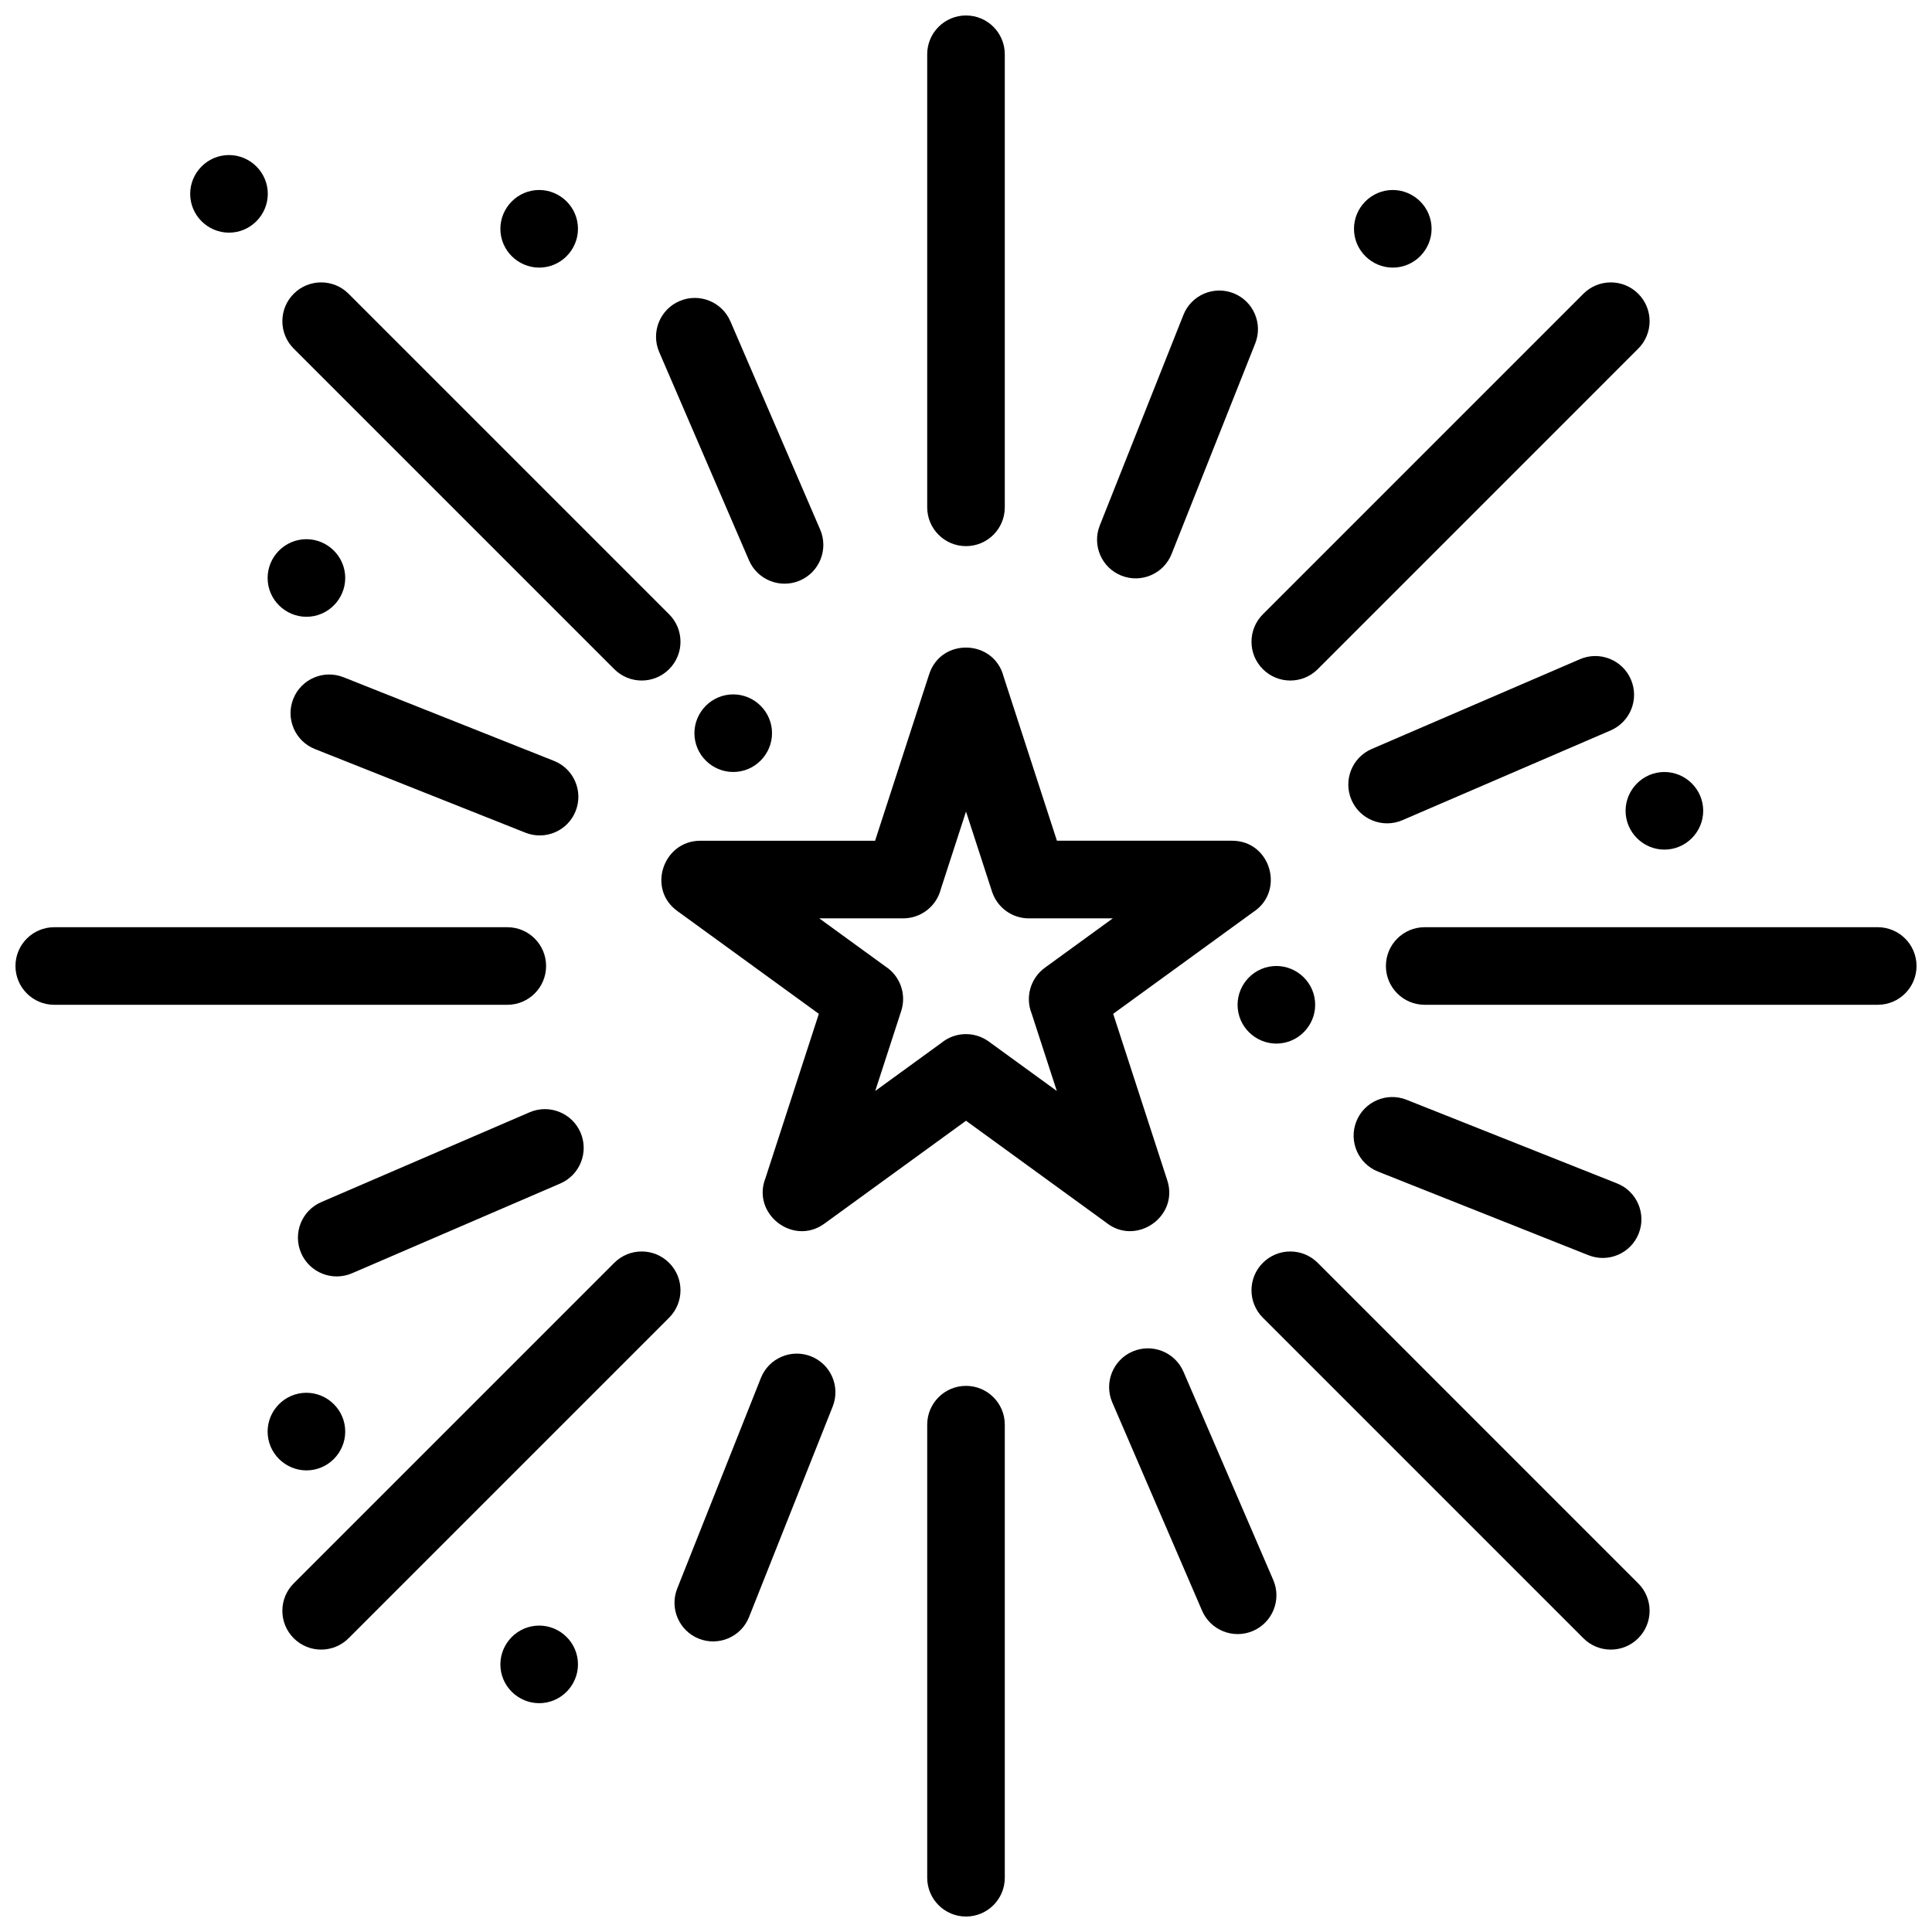
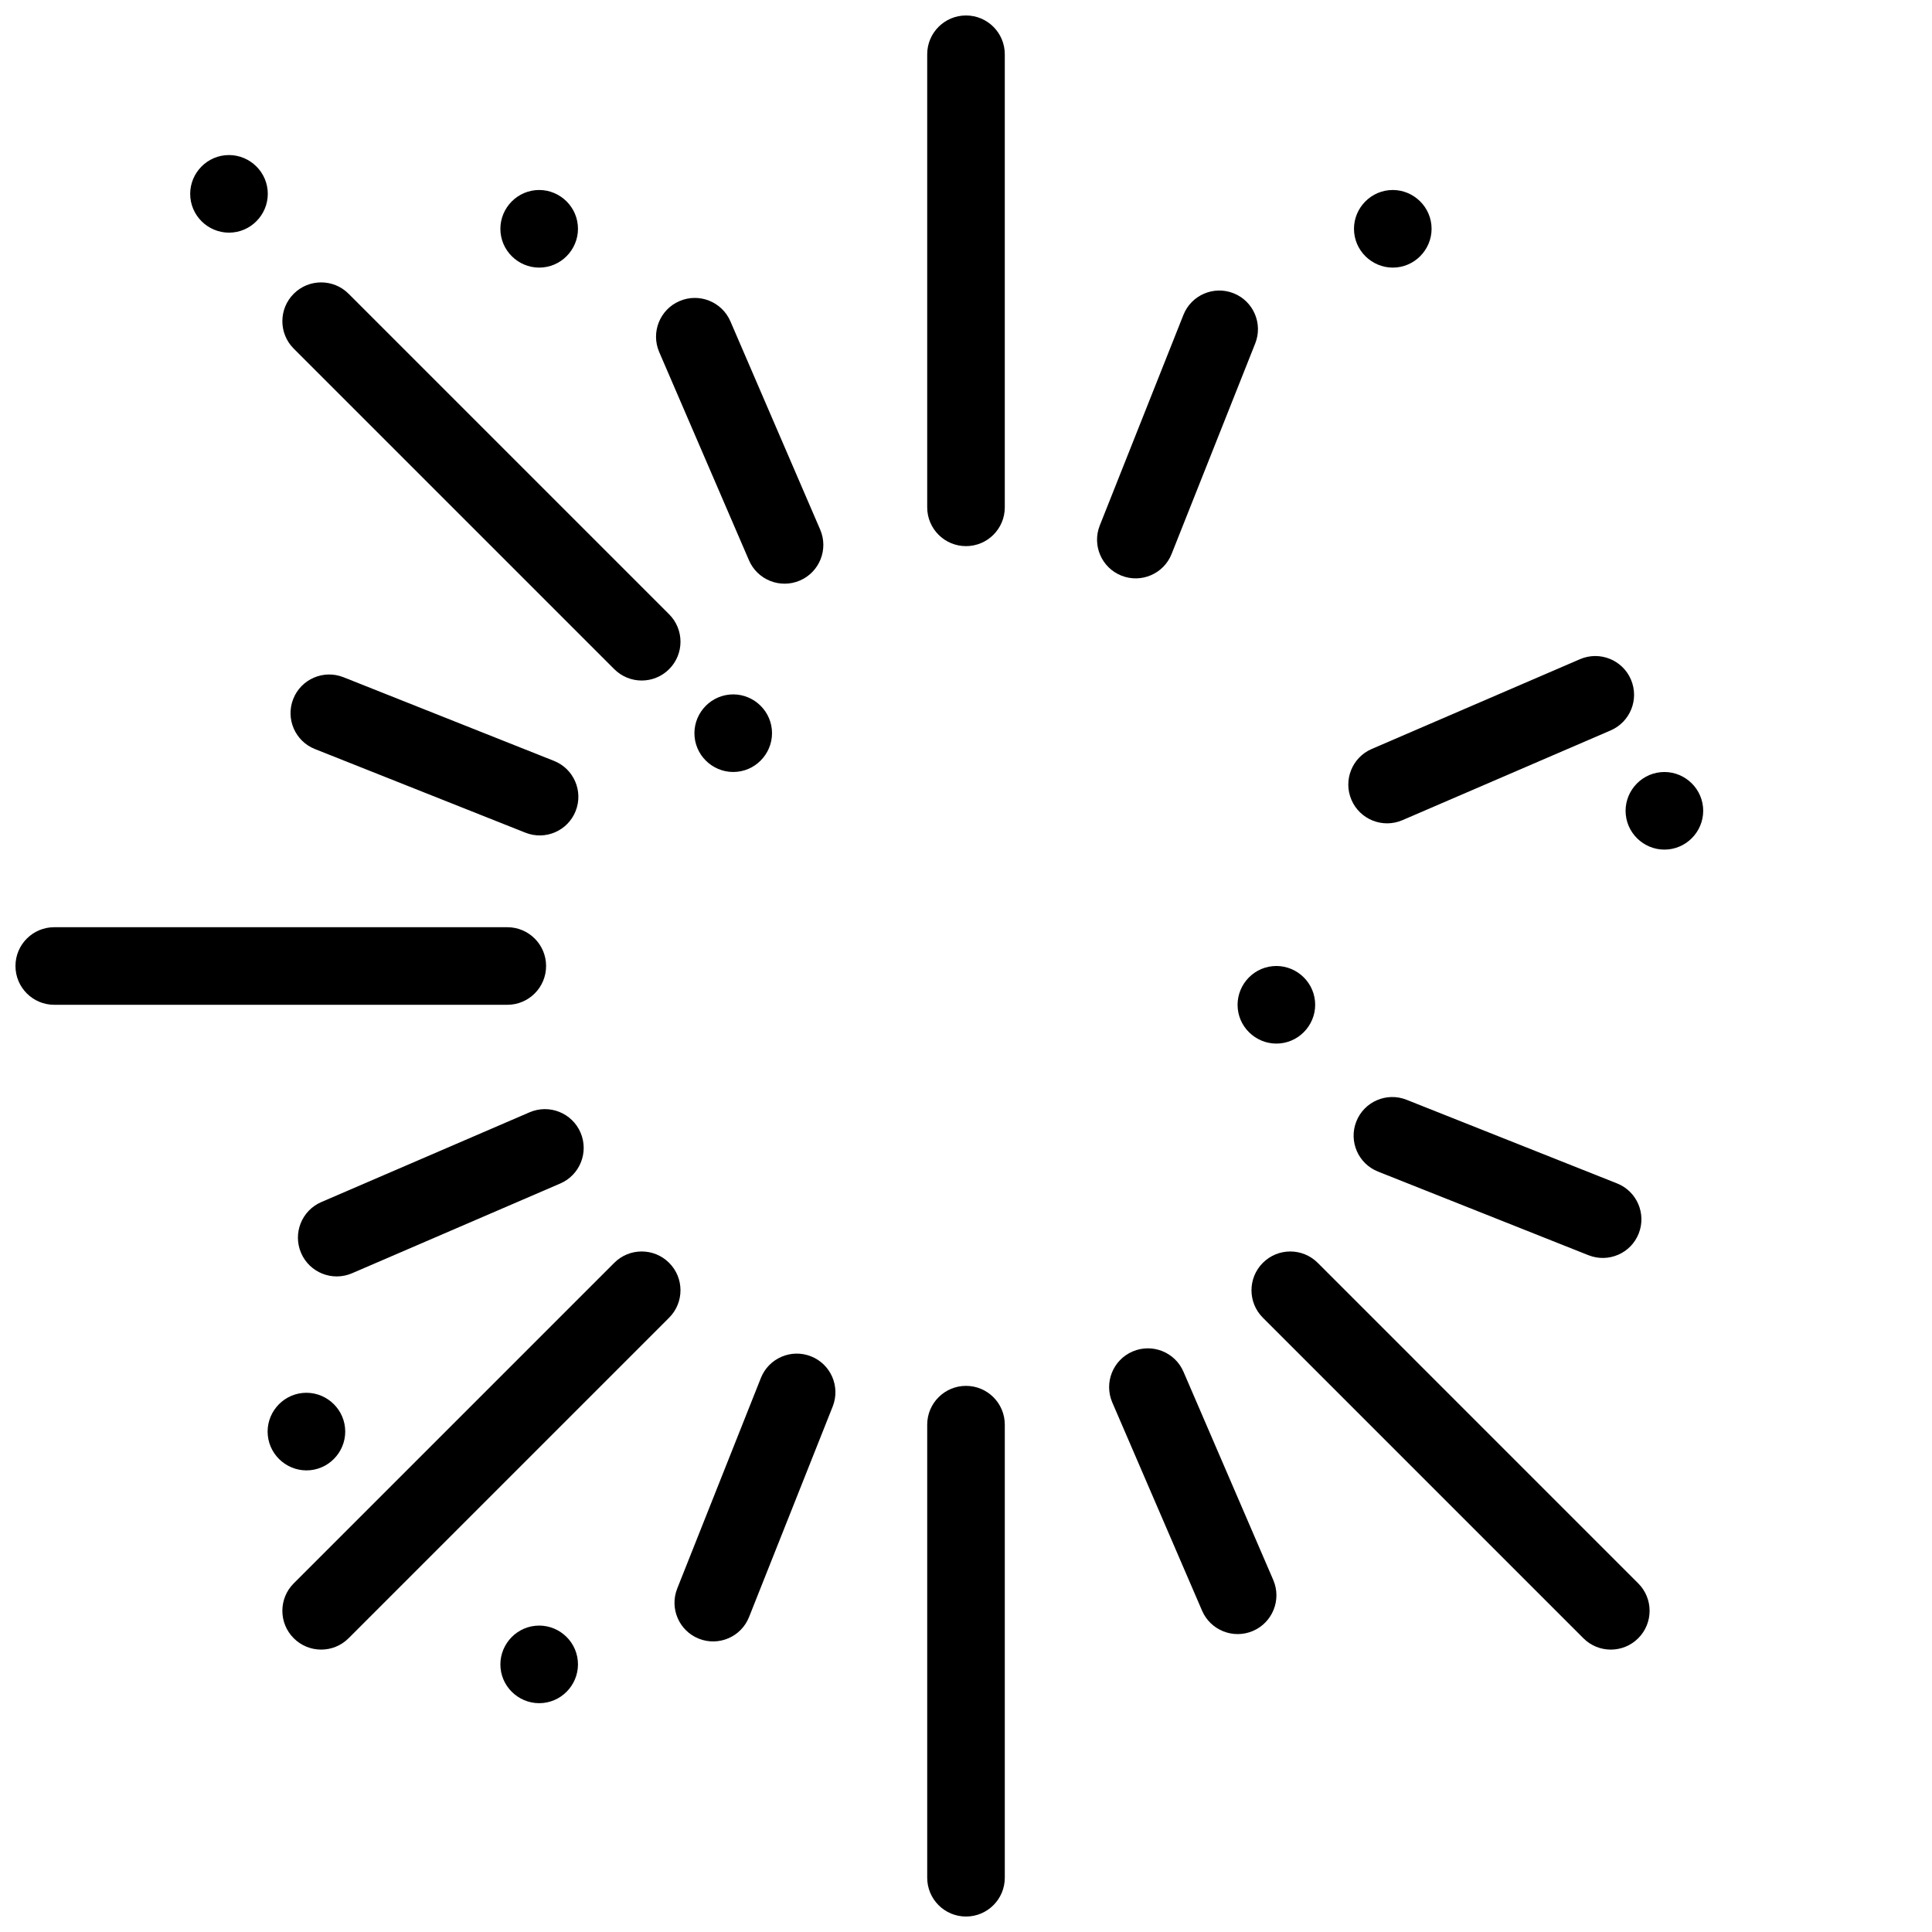
<svg xmlns="http://www.w3.org/2000/svg" width="800px" height="800px" version="1.1" viewBox="144 144 512 512">
  <defs>
    <clipPath id="d">
      <path d="m389 148.09h22v140.91h-22z" />
    </clipPath>
    <clipPath id="c">
      <path d="m511 389h140.9v22h-140.9z" />
    </clipPath>
    <clipPath id="b">
      <path d="m389 511h22v140.9h-22z" />
    </clipPath>
    <clipPath id="a">
      <path d="m148.09 389h140.91v22h-140.91z" />
    </clipPath>
  </defs>
  <g clip-path="url(#d)">
    <path d="m410.28 158.38c0-5.68-4.606-10.281-10.281-10.281s-10.281 4.606-10.281 10.281v120.07c0 5.676 4.606 10.281 10.281 10.281 5.68 0 10.281-4.606 10.281-10.281z" />
  </g>
-   <path d="m578.15 236.39c4.016-4.016 4.016-10.527 0-14.539-4.012-4.016-10.527-4.016-14.539 0l-84.941 84.945c-4.016 4.016-4.016 10.527 0 14.539 4.016 4.016 10.527 4.016 14.539 0z" />
  <g clip-path="url(#c)">
-     <path d="m641.62 410.28c5.68 0 10.281-4.606 10.281-10.281s-4.606-10.281-10.281-10.281h-120.06c-5.68 0-10.281 4.606-10.281 10.281 0 5.68 4.606 10.281 10.281 10.281z" />
-   </g>
+     </g>
  <path d="m563.61 578.15c4.012 4.016 10.527 4.016 14.539 0 4.016-4.016 4.016-10.527 0-14.539l-84.941-84.945c-4.016-4.016-10.527-4.016-14.539 0-4.016 4.016-4.016 10.527 0 14.539z" />
  <g clip-path="url(#b)">
    <path d="m389.72 641.62c0 5.68 4.606 10.281 10.281 10.281 5.68 0 10.281-4.606 10.281-10.281v-120.07c0-5.68-4.606-10.281-10.281-10.281s-10.281 4.606-10.281 10.281z" />
  </g>
  <path d="m221.84 563.61c-4.016 4.016-4.016 10.527 0 14.539 4.012 4.016 10.527 4.016 14.539 0l84.945-84.945c4.016-4.016 4.016-10.527 0-14.539-4.016-4.016-10.527-4.016-14.539 0z" />
  <g clip-path="url(#a)">
    <path d="m158.38 389.72c-5.68 0-10.281 4.606-10.281 10.281 0 5.68 4.606 10.281 10.281 10.281h120.06c5.68 0 10.281-4.606 10.281-10.281s-4.606-10.281-10.281-10.281z" />
  </g>
  <path d="m236.38 221.85c-4.016-4.016-10.527-4.016-14.539 0-4.016 4.016-4.016 10.527 0 14.539l84.945 84.945c4.016 4.016 10.527 4.016 14.539 0 4.016-4.016 4.016-10.527 0-14.539z" />
  <path d="m476.65 235.01c2.082-5.258-0.488-11.211-5.742-13.293-5.258-2.082-11.211 0.484-13.293 5.742l-22.164 55.801c-2.082 5.258 0.488 11.211 5.742 13.293 5.258 2.082 11.211-0.488 13.293-5.742z" />
  <path d="m570.83 337.57c5.211-2.242 7.621-8.281 5.379-13.496-2.238-5.211-8.281-7.621-13.496-5.383l-55.18 23.789c-5.211 2.238-7.621 8.281-5.383 13.496 2.238 5.211 8.281 7.621 13.496 5.383l55.18-23.785z" />
  <path d="m564.98 476.65c5.258 2.082 11.211-0.488 13.293-5.742 2.082-5.258-0.488-11.211-5.742-13.293l-55.793-22.168c-5.258-2.082-11.211 0.484-13.293 5.742-2.082 5.258 0.488 11.211 5.742 13.293l55.793 22.172z" />
  <path d="m462.55 570.83c2.242 5.211 8.281 7.621 13.496 5.383 5.211-2.238 7.621-8.281 5.383-13.496l-23.789-55.176c-2.238-5.211-8.281-7.621-13.496-5.383-5.211 2.238-7.621 8.281-5.379 13.496l23.789 55.176z" />
  <path d="m323.47 564.98c-2.082 5.258 0.484 11.211 5.742 13.293 5.258 2.082 11.211-0.488 13.293-5.742l22.168-55.793c2.082-5.258-0.484-11.211-5.742-13.293-5.258-2.082-11.211 0.488-13.293 5.742z" />
  <path d="m229.17 462.55c-5.211 2.242-7.621 8.281-5.379 13.496 2.238 5.211 8.281 7.621 13.496 5.383l55.18-23.785c5.211-2.238 7.621-8.281 5.383-13.496-2.238-5.211-8.281-7.621-13.496-5.383l-55.18 23.785z" />
  <path d="m235.01 323.47c-5.258-2.082-11.211 0.488-13.293 5.742-2.082 5.258 0.484 11.211 5.742 13.293l55.801 22.172c5.258 2.082 11.211-0.484 13.293-5.742 2.082-5.258-0.488-11.211-5.742-13.293l-55.801-22.176z" />
  <path d="m337.57 229.17c-2.242-5.211-8.281-7.621-13.496-5.379-5.211 2.238-7.621 8.281-5.383 13.496l23.789 55.18c2.238 5.211 8.281 7.621 13.496 5.383 5.211-2.238 7.621-8.281 5.383-13.496l-23.785-55.18z" />
-   <path d="m409.96 323.29 14.137 43.512h46.422c10.289 0 14.086 13.449 5.555 18.938l-37.07 26.934 14.34 44.137c3.137 9.656-8.367 17.539-16.246 11.152l-37.094-26.953-37.547 27.281c-8.262 6-19.344-2.625-15.59-12.102l14.137-43.512-37.539-27.277c-8.043-5.84-3.723-18.594 6.137-18.594h46.309l14.332-44.125c3.172-9.766 17.168-9.273 19.719 0.609zm-3.074 56.969-6.883-21.188-6.672 20.547c-1.129 4.457-5.164 7.754-9.969 7.754h-22.258l17.523 12.734c3.836 2.465 5.676 7.285 4.199 11.824l-6.883 21.188 17.535-12.742c3.531-2.902 8.691-3.164 12.559-0.355l18.027 13.098-6.68-20.551c-1.703-4.266-0.355-9.301 3.531-12.121l17.988-13.07h-22.066c-4.523 0.082-8.555-2.812-9.949-7.109z" />
  <path d="m203.66 185.14c5.621-0.559 10.695 3.582 11.258 9.207 0.562 5.621-3.582 10.695-9.207 11.258-5.629 0.566-10.695-3.578-11.258-9.207-0.566-5.625 3.582-10.691 9.207-11.258z" fill-rule="evenodd" />
-   <path d="m224.18 286.94c5.621-0.559 10.695 3.582 11.258 9.207 0.566 5.625-3.582 10.695-9.207 11.258-5.621 0.559-10.695-3.582-11.258-9.207-0.566-5.629 3.582-10.691 9.207-11.258z" fill-rule="evenodd" />
  <path d="m285.87 194.4c5.621-0.555 10.691 3.586 11.246 9.211 0.566 5.625-3.578 10.691-9.203 11.258-5.629 0.562-10.695-3.586-11.258-9.211-0.555-5.625 3.586-10.691 9.211-11.258z" fill-rule="evenodd" />
  <path d="m512.08 194.4c5.621-0.555 10.691 3.586 11.254 9.211 0.562 5.621-3.582 10.691-9.207 11.258-5.625 0.562-10.691-3.586-11.258-9.211-0.559-5.625 3.582-10.691 9.211-11.258z" fill-rule="evenodd" />
  <path d="m584.06 348.64c5.625-0.566 10.691 3.582 11.258 9.207 0.562 5.625-3.586 10.691-9.211 11.258-5.621 0.562-10.691-3.582-11.258-9.207-0.566-5.629 3.586-10.691 9.211-11.258z" fill-rule="evenodd" />
  <path d="m481.23 400.05c5.621-0.566 10.691 3.578 11.254 9.203 0.566 5.625-3.582 10.691-9.207 11.258s-10.695-3.578-11.258-9.203c-0.559-5.625 3.578-10.699 9.211-11.258z" fill-rule="evenodd" />
  <path d="m285.87 574.85c5.621-0.566 10.691 3.578 11.246 9.203 0.566 5.621-3.578 10.695-9.203 11.258-5.625 0.566-10.695-3.578-11.258-9.203-0.559-5.621 3.586-10.695 9.211-11.258z" fill-rule="evenodd" />
  <path d="m224.18 513.15c5.625-0.562 10.695 3.586 11.258 9.211 0.566 5.629-3.582 10.695-9.207 11.258-5.625 0.555-10.695-3.582-11.258-9.211-0.566-5.629 3.578-10.691 9.207-11.258z" fill-rule="evenodd" />
  <path d="m337.29 328.07c5.621-0.562 10.691 3.586 11.254 9.207 0.559 5.621-3.578 10.695-9.207 11.254-5.625 0.566-10.695-3.578-11.258-9.203s3.582-10.695 9.211-11.258z" fill-rule="evenodd" />
</svg>